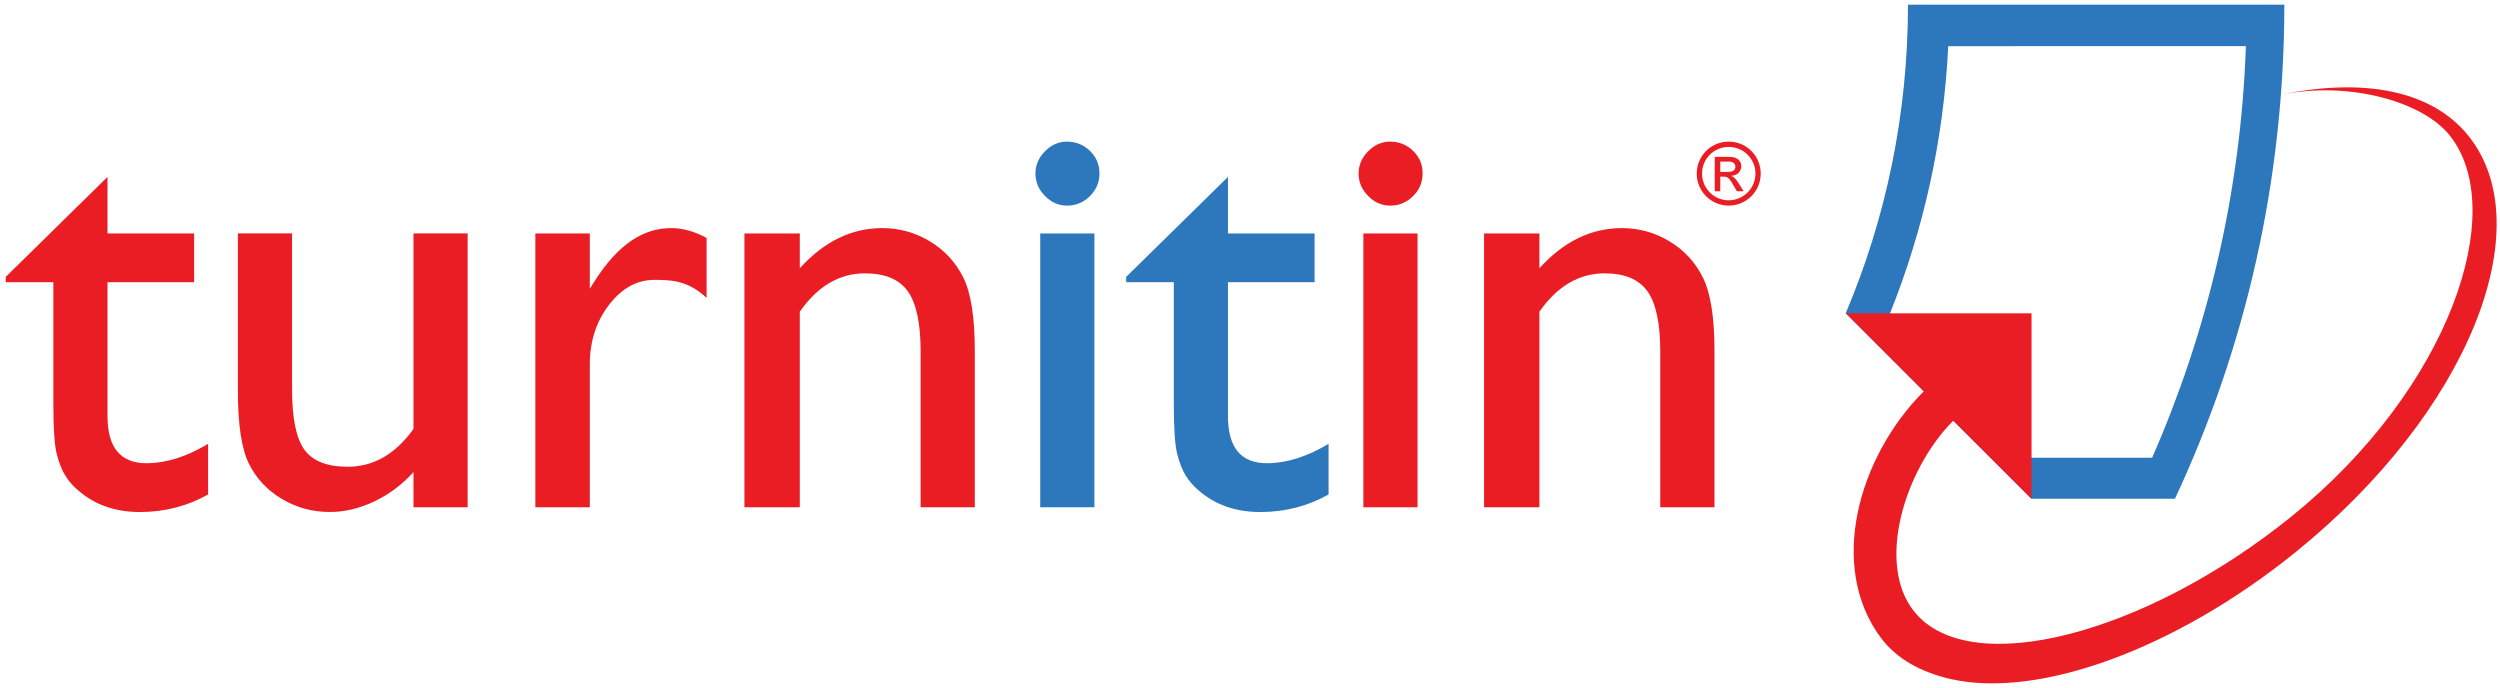
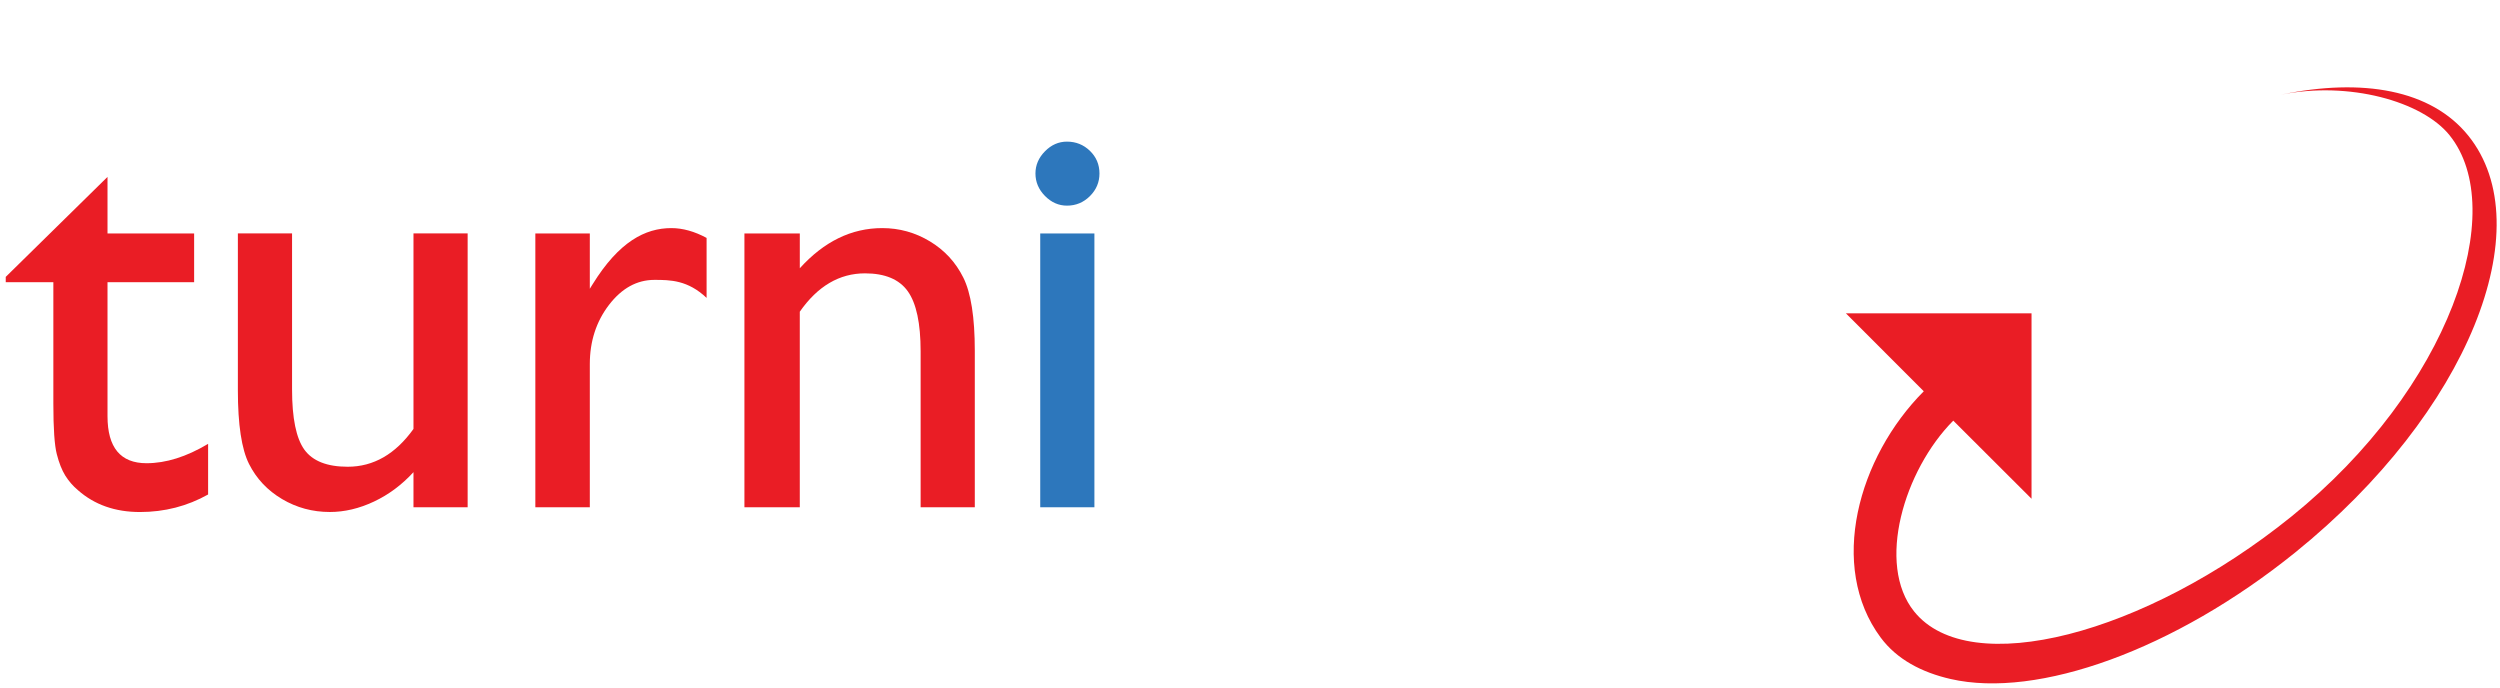
<svg xmlns="http://www.w3.org/2000/svg" viewBox="0 0 218 60">
  <path fill="#EA1D25" d="m0.5,24.145l8.875,-8.719l0,4.93l7.553,0l0,4.253l-7.553,0l0,11.688c0,2.73 1.134,4.096 3.401,4.096c1.696,0 3.485,-0.561 5.371,-1.689l0,4.416c-1.815,1.018 -3.797,1.529 -5.941,1.529c-2.164,0 -3.963,-0.632 -5.399,-1.896c-0.451,-0.377 -0.821,-0.809 -1.118,-1.285c-0.293,-0.475 -0.541,-1.097 -0.737,-1.867c-0.2,-0.771 -0.3,-2.233 -0.3,-4.398l0,-10.594l-4.152,0l0,-0.464z" id="svg_1" />
  <path fill="#EA1D25" d="m36.055,44.234l0,-3.062c-1.004,1.097 -2.15,1.953 -3.438,2.562c-1.289,0.609 -2.574,0.912 -3.854,0.912c-1.507,0 -2.896,-0.374 -4.167,-1.127s-2.231,-1.771 -2.881,-3.062c-0.648,-1.289 -0.973,-3.432 -0.973,-6.423l0,-13.68l4.725,0l0,13.609c0,2.504 0.358,4.254 1.075,5.25c0.72,0.992 1.978,1.487 3.778,1.487c2.248,0 4.159,-1.098 5.735,-3.295l0,-17.051l4.723,0l0,23.88l-4.723,0z" id="svg_2" />
  <path fill="#EA1D25" d="m58.544,19.89c-2.284,0 -4.568,1.188 -6.851,4.872l-0.261,0.417l0,-4.821l-4.75,0l0,23.878l4.75,0l0,-12.487c0,-1.992 0.56,-3.712 1.675,-5.167c1.117,-1.452 2.436,-2.177 3.959,-2.177c1.395,0 2.914,0.023 4.549,1.571l0,-5.23c-1.047,-0.564 -2.072,-0.856 -3.071,-0.856" id="svg_3" />
  <path fill="#EA1D25" d="m69.743,20.356l0,3.036c2.111,-2.334 4.506,-3.502 7.189,-3.502c1.487,0 2.873,0.383 4.152,1.154c1.279,0.771 2.254,1.825 2.92,3.167c0.665,1.34 0.999,3.465 0.999,6.371l0,13.652l-4.724,0l0,-13.6c0,-2.44 -0.372,-4.184 -1.116,-5.232c-0.744,-1.043 -1.989,-1.566 -3.737,-1.566c-2.232,0 -4.126,1.115 -5.684,3.344l0,17.056l-4.828,0l0,-23.88l4.829,0z" id="svg_4" />
  <path fill="#2D77BC" d="m93.041,12.35c0.779,0 1.445,0.268 2,0.803c0.553,0.538 0.832,1.194 0.832,1.974c0,0.763 -0.277,1.42 -0.832,1.974c-0.555,0.552 -1.221,0.831 -2,0.831c-0.727,0 -1.366,-0.283 -1.919,-0.845c-0.554,-0.561 -0.83,-1.215 -0.83,-1.96c0,-0.728 0.274,-1.372 0.83,-1.934c0.553,-0.562 1.192,-0.843 1.919,-0.843m-2.333,8.006l4.724,0l0,23.878l-4.724,0l0,-23.878z" id="svg_5" />
-   <path fill="#2D77BC" d="m98.201,24.145l8.877,-8.719l0,4.93l7.553,0l0,4.253l-7.553,0l0,11.688c0,2.73 1.134,4.096 3.398,4.096c1.694,0 3.488,-0.561 5.375,-1.689l0,4.416c-1.817,1.018 -3.799,1.529 -5.945,1.529c-2.164,0 -3.963,-0.632 -5.399,-1.896c-0.45,-0.377 -0.821,-0.809 -1.116,-1.285c-0.293,-0.475 -0.539,-1.097 -0.738,-1.867c-0.198,-0.771 -0.297,-2.233 -0.297,-4.398l0,-10.594l-4.154,0l0,-0.464l-0.001,0z" id="svg_6" />
-   <path fill="#EA1D25" d="m121.223,12.35c0.776,0 1.441,0.268 1.996,0.803c0.559,0.538 0.832,1.194 0.832,1.974c0,0.763 -0.273,1.42 -0.832,1.974c-0.555,0.552 -1.22,0.831 -1.996,0.831c-0.727,0 -1.367,-0.283 -1.922,-0.845c-0.555,-0.561 -0.83,-1.215 -0.83,-1.96c0,-0.728 0.275,-1.372 0.83,-1.934c0.554,-0.561 1.195,-0.843 1.922,-0.843m-2.339,8.006l4.726,0l0,23.878l-4.726,0l0,-23.878z" id="svg_7" />
-   <path fill="#EA1D25" d="m134.236,20.356l0,3.036c2.113,-2.334 4.51,-3.502 7.189,-3.502c1.487,0 2.874,0.383 4.155,1.154c1.278,0.771 2.253,1.825 2.918,3.167c0.665,1.34 1.004,3.465 1.004,6.371l0,13.652l-4.728,0l0,-13.6c0,-2.44 -0.371,-4.184 -1.114,-5.232c-0.748,-1.043 -1.99,-1.566 -3.738,-1.566c-2.233,0 -4.127,1.115 -5.687,3.344l0,17.056l-4.825,0l0,-23.88l4.826,0z" id="svg_8" />
-   <path fill="#EA1D25" d="m149.525,16.679l0.482,0l0,-1.273l0.289,0c0.37,0 0.512,0.13 0.893,0.806l0.265,0.468l0.591,0l-0.363,-0.583c-0.25,-0.402 -0.438,-0.659 -0.697,-0.75l0,-0.018c0.509,-0.027 0.856,-0.377 0.856,-0.861c0,-0.326 -0.251,-0.786 -0.991,-0.786l-1.324,0l0,2.997l-0.001,0zm0.484,-1.688l0,-0.901l0.778,0c0.318,0 0.537,0.174 0.537,0.446c0,0.312 -0.25,0.455 -0.619,0.455l-0.696,0zm3.067,0.143c0,1.288 -1.047,2.332 -2.335,2.332c-1.285,0 -2.323,-1.044 -2.323,-2.332c0,-1.287 1.038,-2.323 2.323,-2.323c1.288,0 2.335,1.037 2.335,2.323m0.459,0c0,-1.542 -1.249,-2.785 -2.794,-2.785c-1.543,0 -2.784,1.242 -2.784,2.785c0,1.544 1.241,2.794 2.784,2.794c1.545,0.001 2.794,-1.249 2.794,-2.794" id="svg_9" />
-   <path fill="#2D77BC" d="m160.944,27.32c3.504,-8.264 5.432,-17.369 5.432,-26.911l32.818,0c0,15.398 -3.419,29.998 -9.54,43.082l-12.519,0l-16.191,-16.171zm16.191,12.596l10.53,0c4.854,-11.077 7.728,-23.135 8.178,-35.892l-25.958,0.002c-0.396,8.232 -2.16,16.005 -5.074,23.294l12.324,12.596z" id="svg_1" />
  <path fill="#EA1D25" d="m198.914,8.252c5.904,-1.187 12.288,0.569 14.682,3.535c5.246,6.498 0.062,22.07 -13.787,33.257c-12.771,10.31 -28.057,14.281 -32.889,8.286c-3.335,-4.137 -0.884,-12.333 3.405,-16.65l6.825,6.812l0,-16.17l-16.189,0l6.792,6.797c-5.733,5.751 -8.364,15.27 -3.757,21.477c1.413,1.904 3.583,3.039 6.104,3.615c7.584,1.734 19.519,-2.541 30.051,-11.043c15.078,-12.179 21.501,-28.388 15.079,-36.344c-3.23,-4.001 -9.212,-5.044 -16.316,-3.572" id="svg_2" />
</svg>